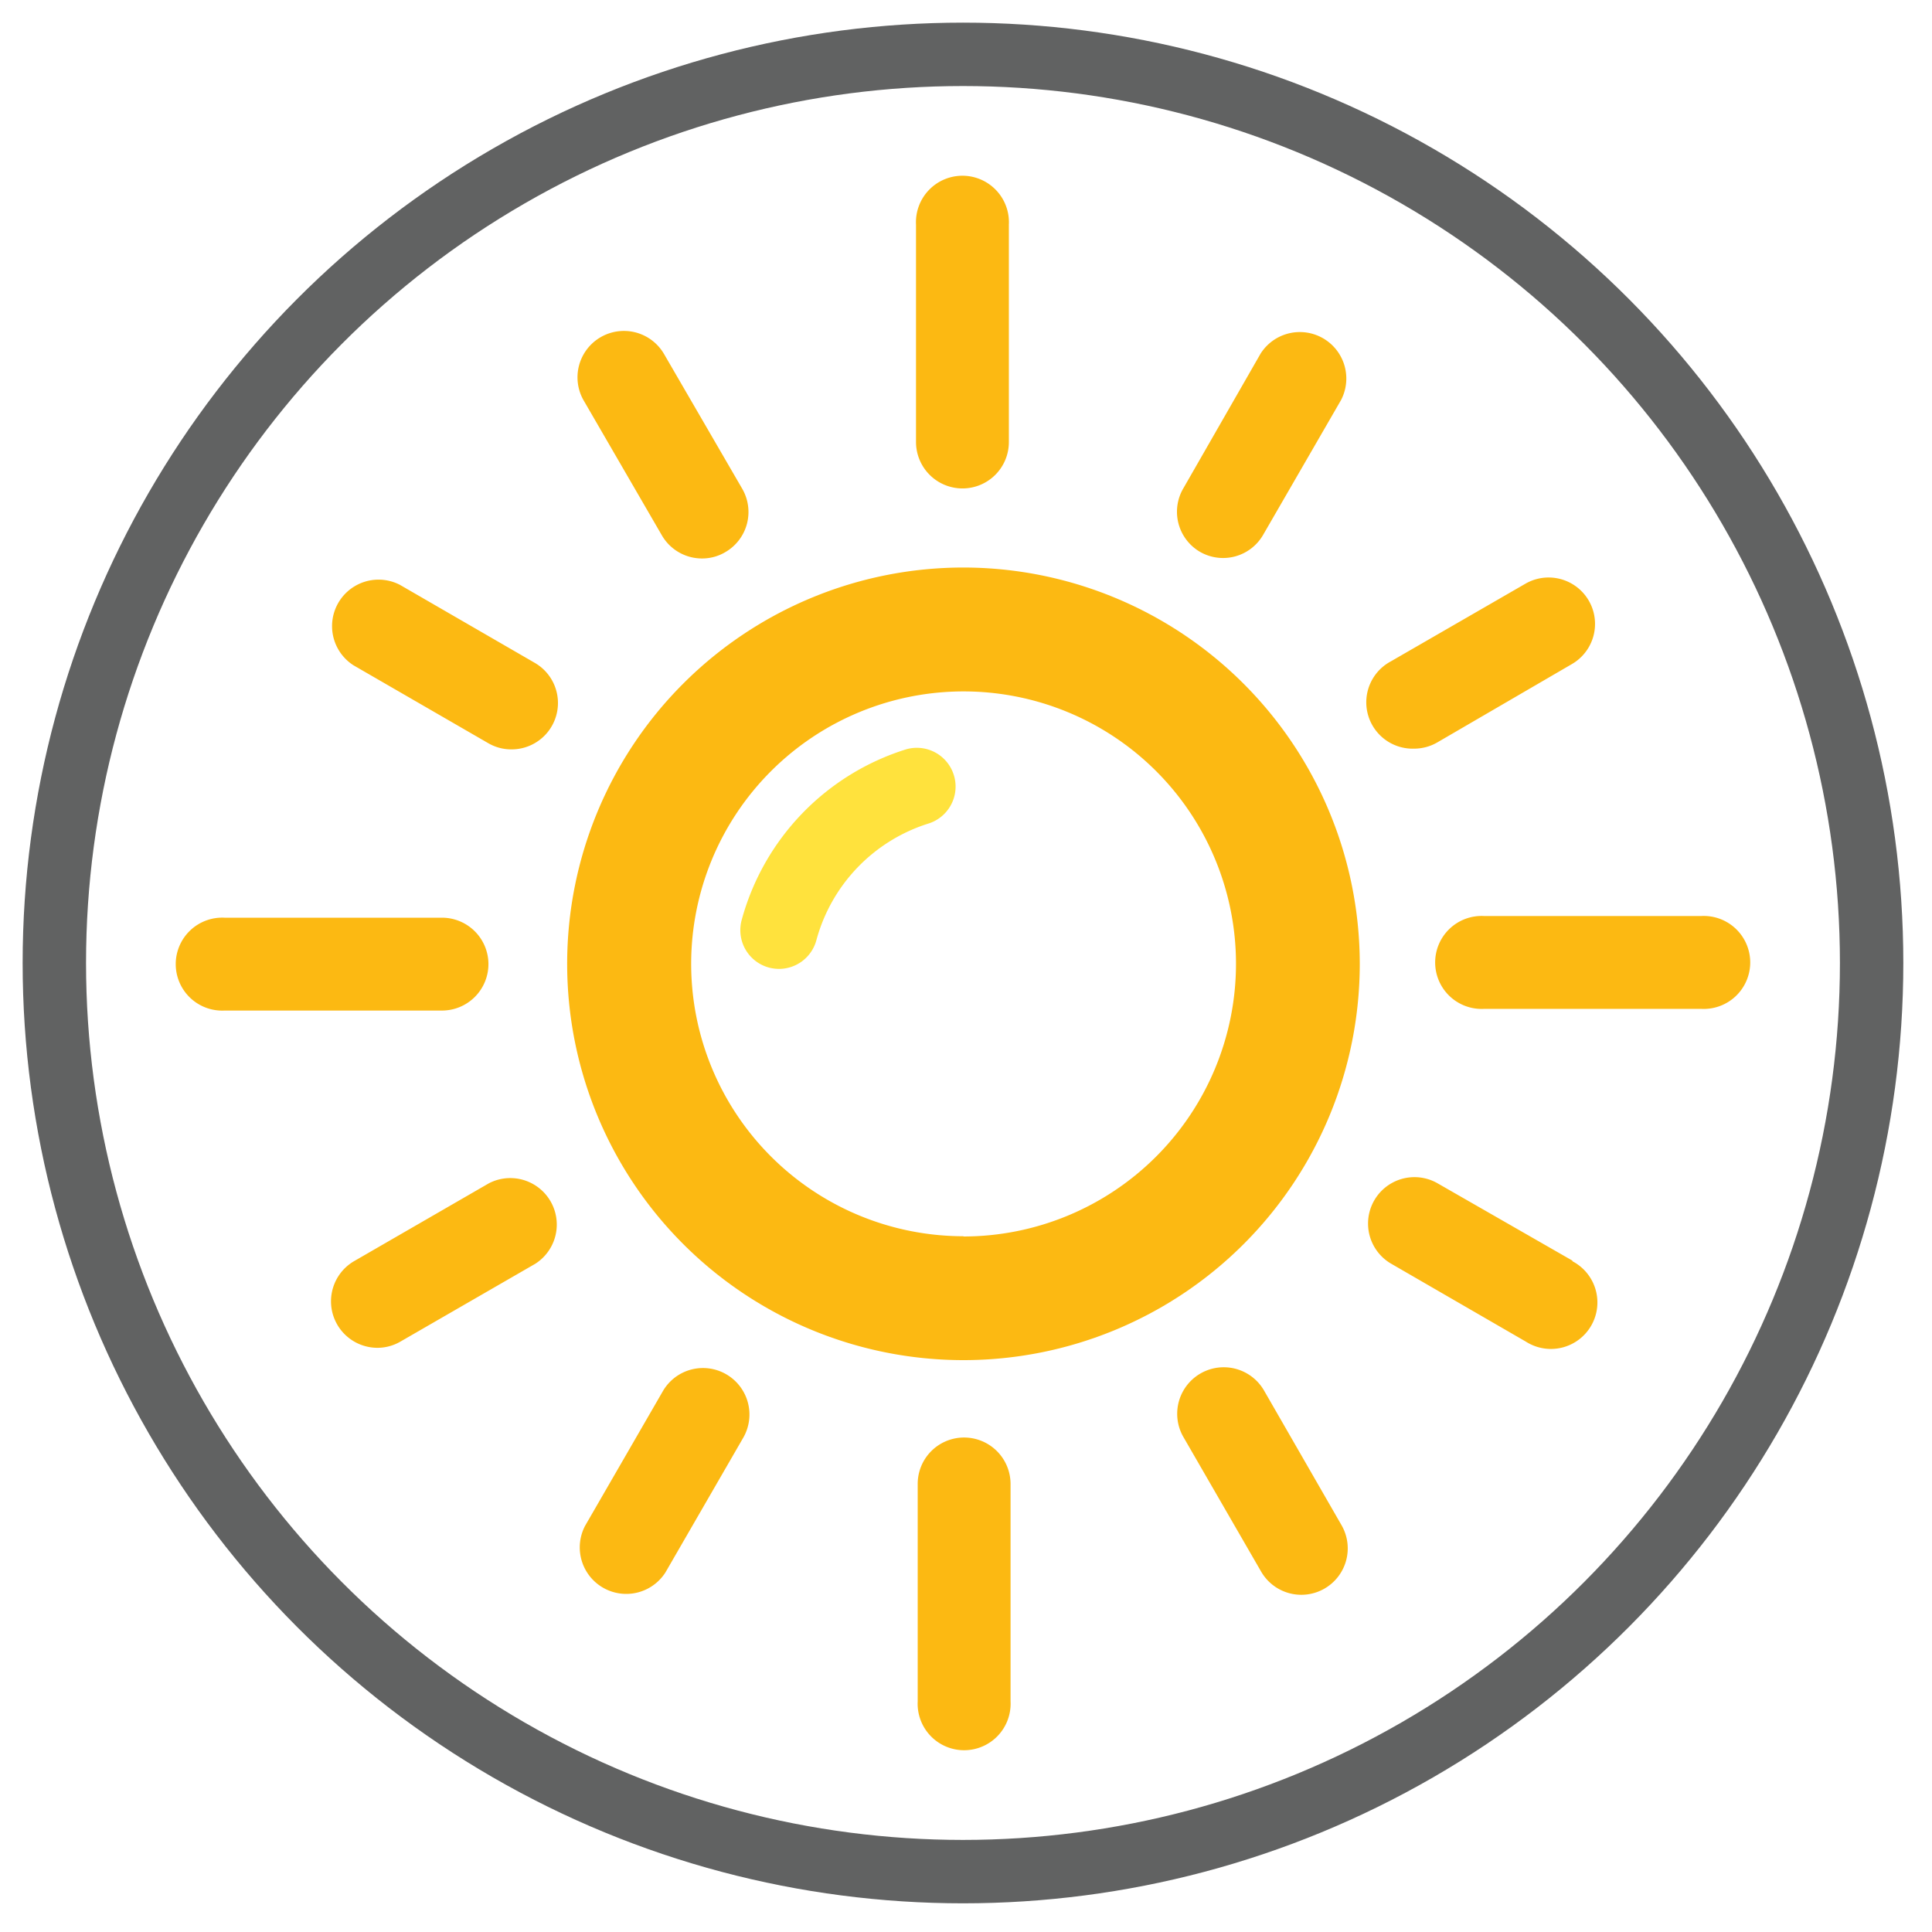
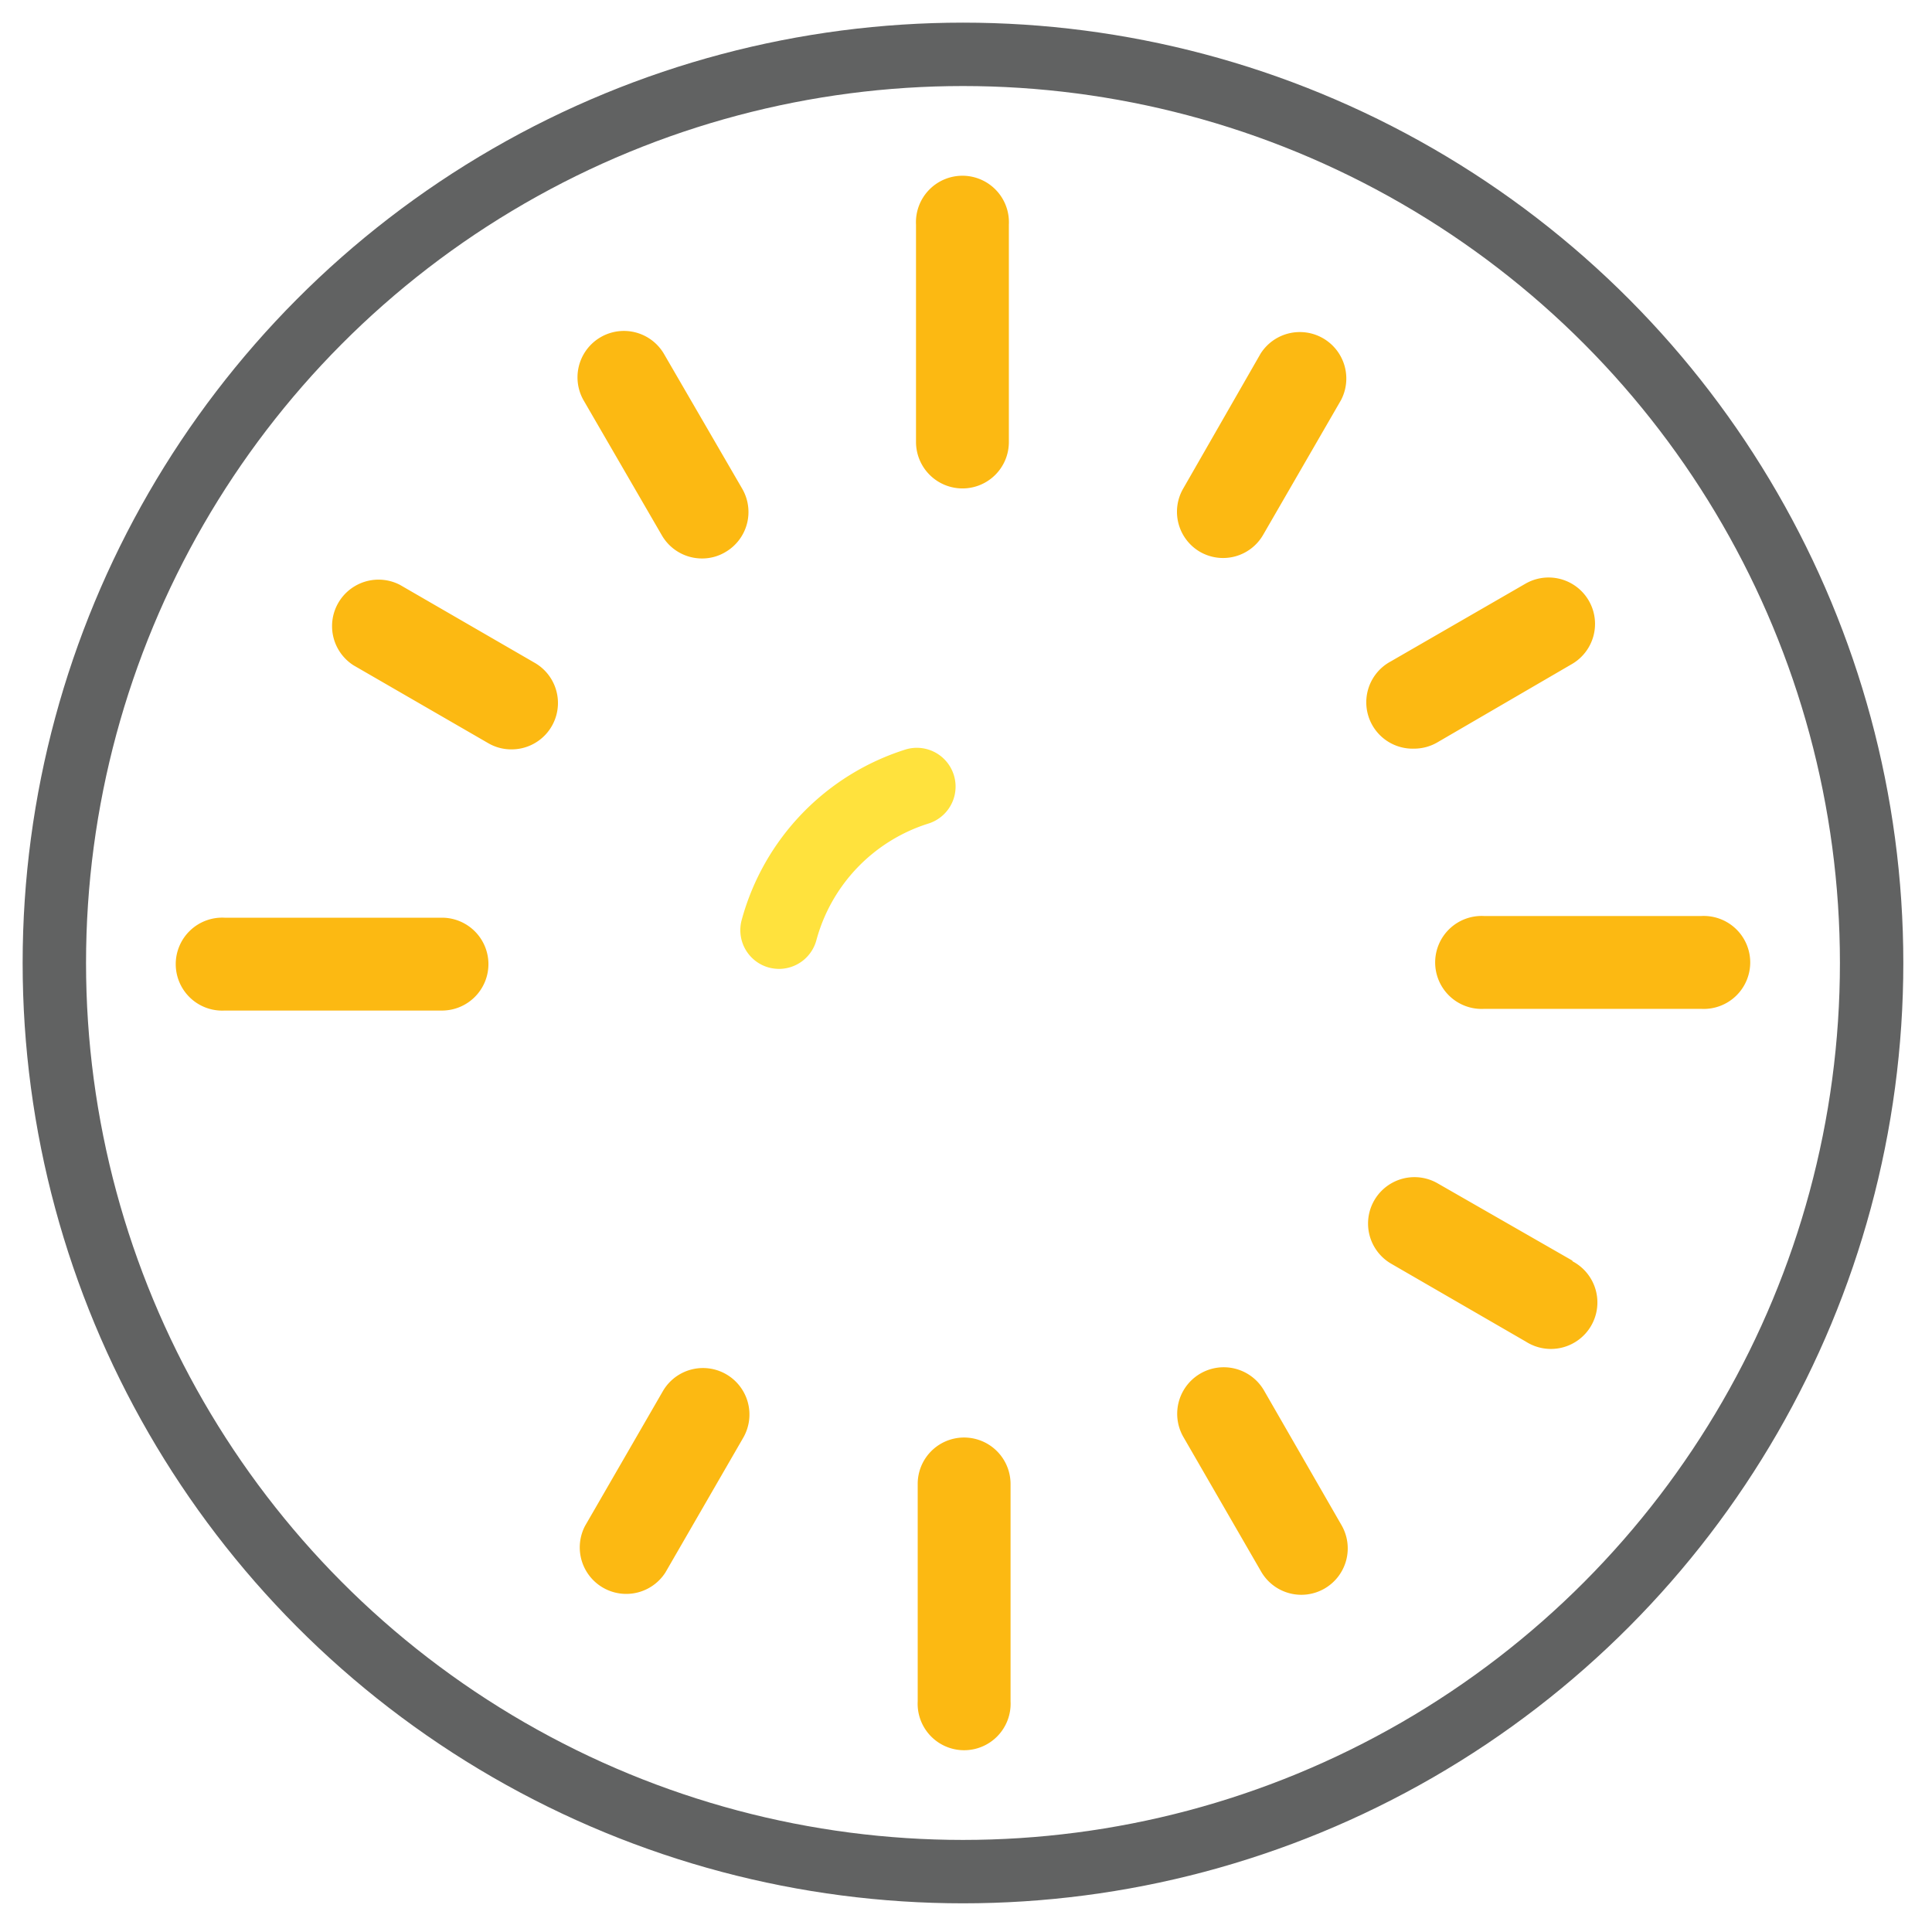
<svg xmlns="http://www.w3.org/2000/svg" id="Layer_1" data-name="Layer 1" viewBox="0 0 160 160">
  <defs>
    <style>.cls-1{fill:#fcb912;}.cls-2{fill:#ffe23d;}.cls-3{fill:none;stroke:#616262;stroke-miterlimit:10;stroke-width:5.25px;}</style>
  </defs>
  <title>Artboard 2</title>
-   <path class="cls-1" d="M79.79,47a32.82,32.82,0,1,0,32.82,32.82A32.85,32.85,0,0,0,79.79,47Zm0,55.38a22.56,22.56,0,1,1,22.57-22.56A22.59,22.59,0,0,1,79.79,102.4Z" />
  <path class="cls-1" d="M79.79,119.05A3.84,3.84,0,0,0,76,122.9v18a3.85,3.85,0,1,0,7.69,0v-18A3.85,3.85,0,0,0,79.79,119.05Z" />
  <path class="cls-1" d="M140.9,75.86h-18a3.85,3.85,0,1,0,0,7.69h18a3.85,3.85,0,1,0,0-7.69Z" />
  <path class="cls-1" d="M79.71,40.45a3.84,3.84,0,0,0,3.84-3.85v-18a3.85,3.85,0,1,0-7.69,0v18A3.85,3.85,0,0,0,79.71,40.45Z" />
  <path class="cls-1" d="M40.45,79.79A3.85,3.85,0,0,0,36.6,76h-18a3.85,3.85,0,1,0,0,7.69h18A3.85,3.85,0,0,0,40.45,79.79Z" />
  <path class="cls-1" d="M104.69,115.17A3.85,3.85,0,1,0,98,119l6.44,11.15a3.84,3.84,0,1,0,6.66-3.84Z" />
  <path class="cls-1" d="M117.1,62a3.84,3.84,0,0,0,1.92-.51L130.17,55a3.84,3.84,0,1,0-3.84-6.66l-11.16,6.44A3.84,3.84,0,0,0,117.1,62Z" />
  <path class="cls-1" d="M54.81,44.33a3.84,3.84,0,0,0,3.33,1.92,3.75,3.75,0,0,0,1.92-.52,3.84,3.84,0,0,0,1.41-5.25L55,29.33a3.84,3.84,0,1,0-6.66,3.84Z" />
-   <path class="cls-1" d="M40.48,98l-11.15,6.44a3.85,3.85,0,0,0,1.93,7.18,3.79,3.79,0,0,0,1.91-.52l11.16-6.44A3.85,3.85,0,0,0,40.48,98Z" />
  <path class="cls-1" d="M130.22,104.4,119.06,98a3.84,3.84,0,0,0-3.84,6.66l11.15,6.45a3.85,3.85,0,1,0,3.85-6.66Z" />
  <path class="cls-1" d="M99.36,45.69a3.83,3.83,0,0,0,5.25-1.4l6.45-11.16a3.85,3.85,0,0,0-6.66-3.85L98,40.44A3.84,3.84,0,0,0,99.36,45.69Z" />
  <path class="cls-1" d="M29.28,55.1l11.16,6.45a3.79,3.79,0,0,0,1.92.51,3.84,3.84,0,0,0,1.92-7.17L33.13,48.44a3.85,3.85,0,0,0-3.85,6.66Z" />
  <path class="cls-1" d="M60.14,113.81a3.84,3.84,0,0,0-5.25,1.41l-6.44,11.15a3.85,3.85,0,0,0,6.66,3.85l6.44-11.15A3.85,3.85,0,0,0,60.14,113.81Z" />
  <path class="cls-2" d="M75.06,62.05A20.42,20.42,0,0,0,61.42,76.2a3.21,3.21,0,0,0,2.26,3.93,3.46,3.46,0,0,0,.84.11,3.21,3.21,0,0,0,3.09-2.38,13.94,13.94,0,0,1,9.32-9.67,3.21,3.21,0,0,0-1.87-6.14Z" />
  <circle class="cls-3" cx="79.75" cy="79.75" r="75.25" />
</svg>